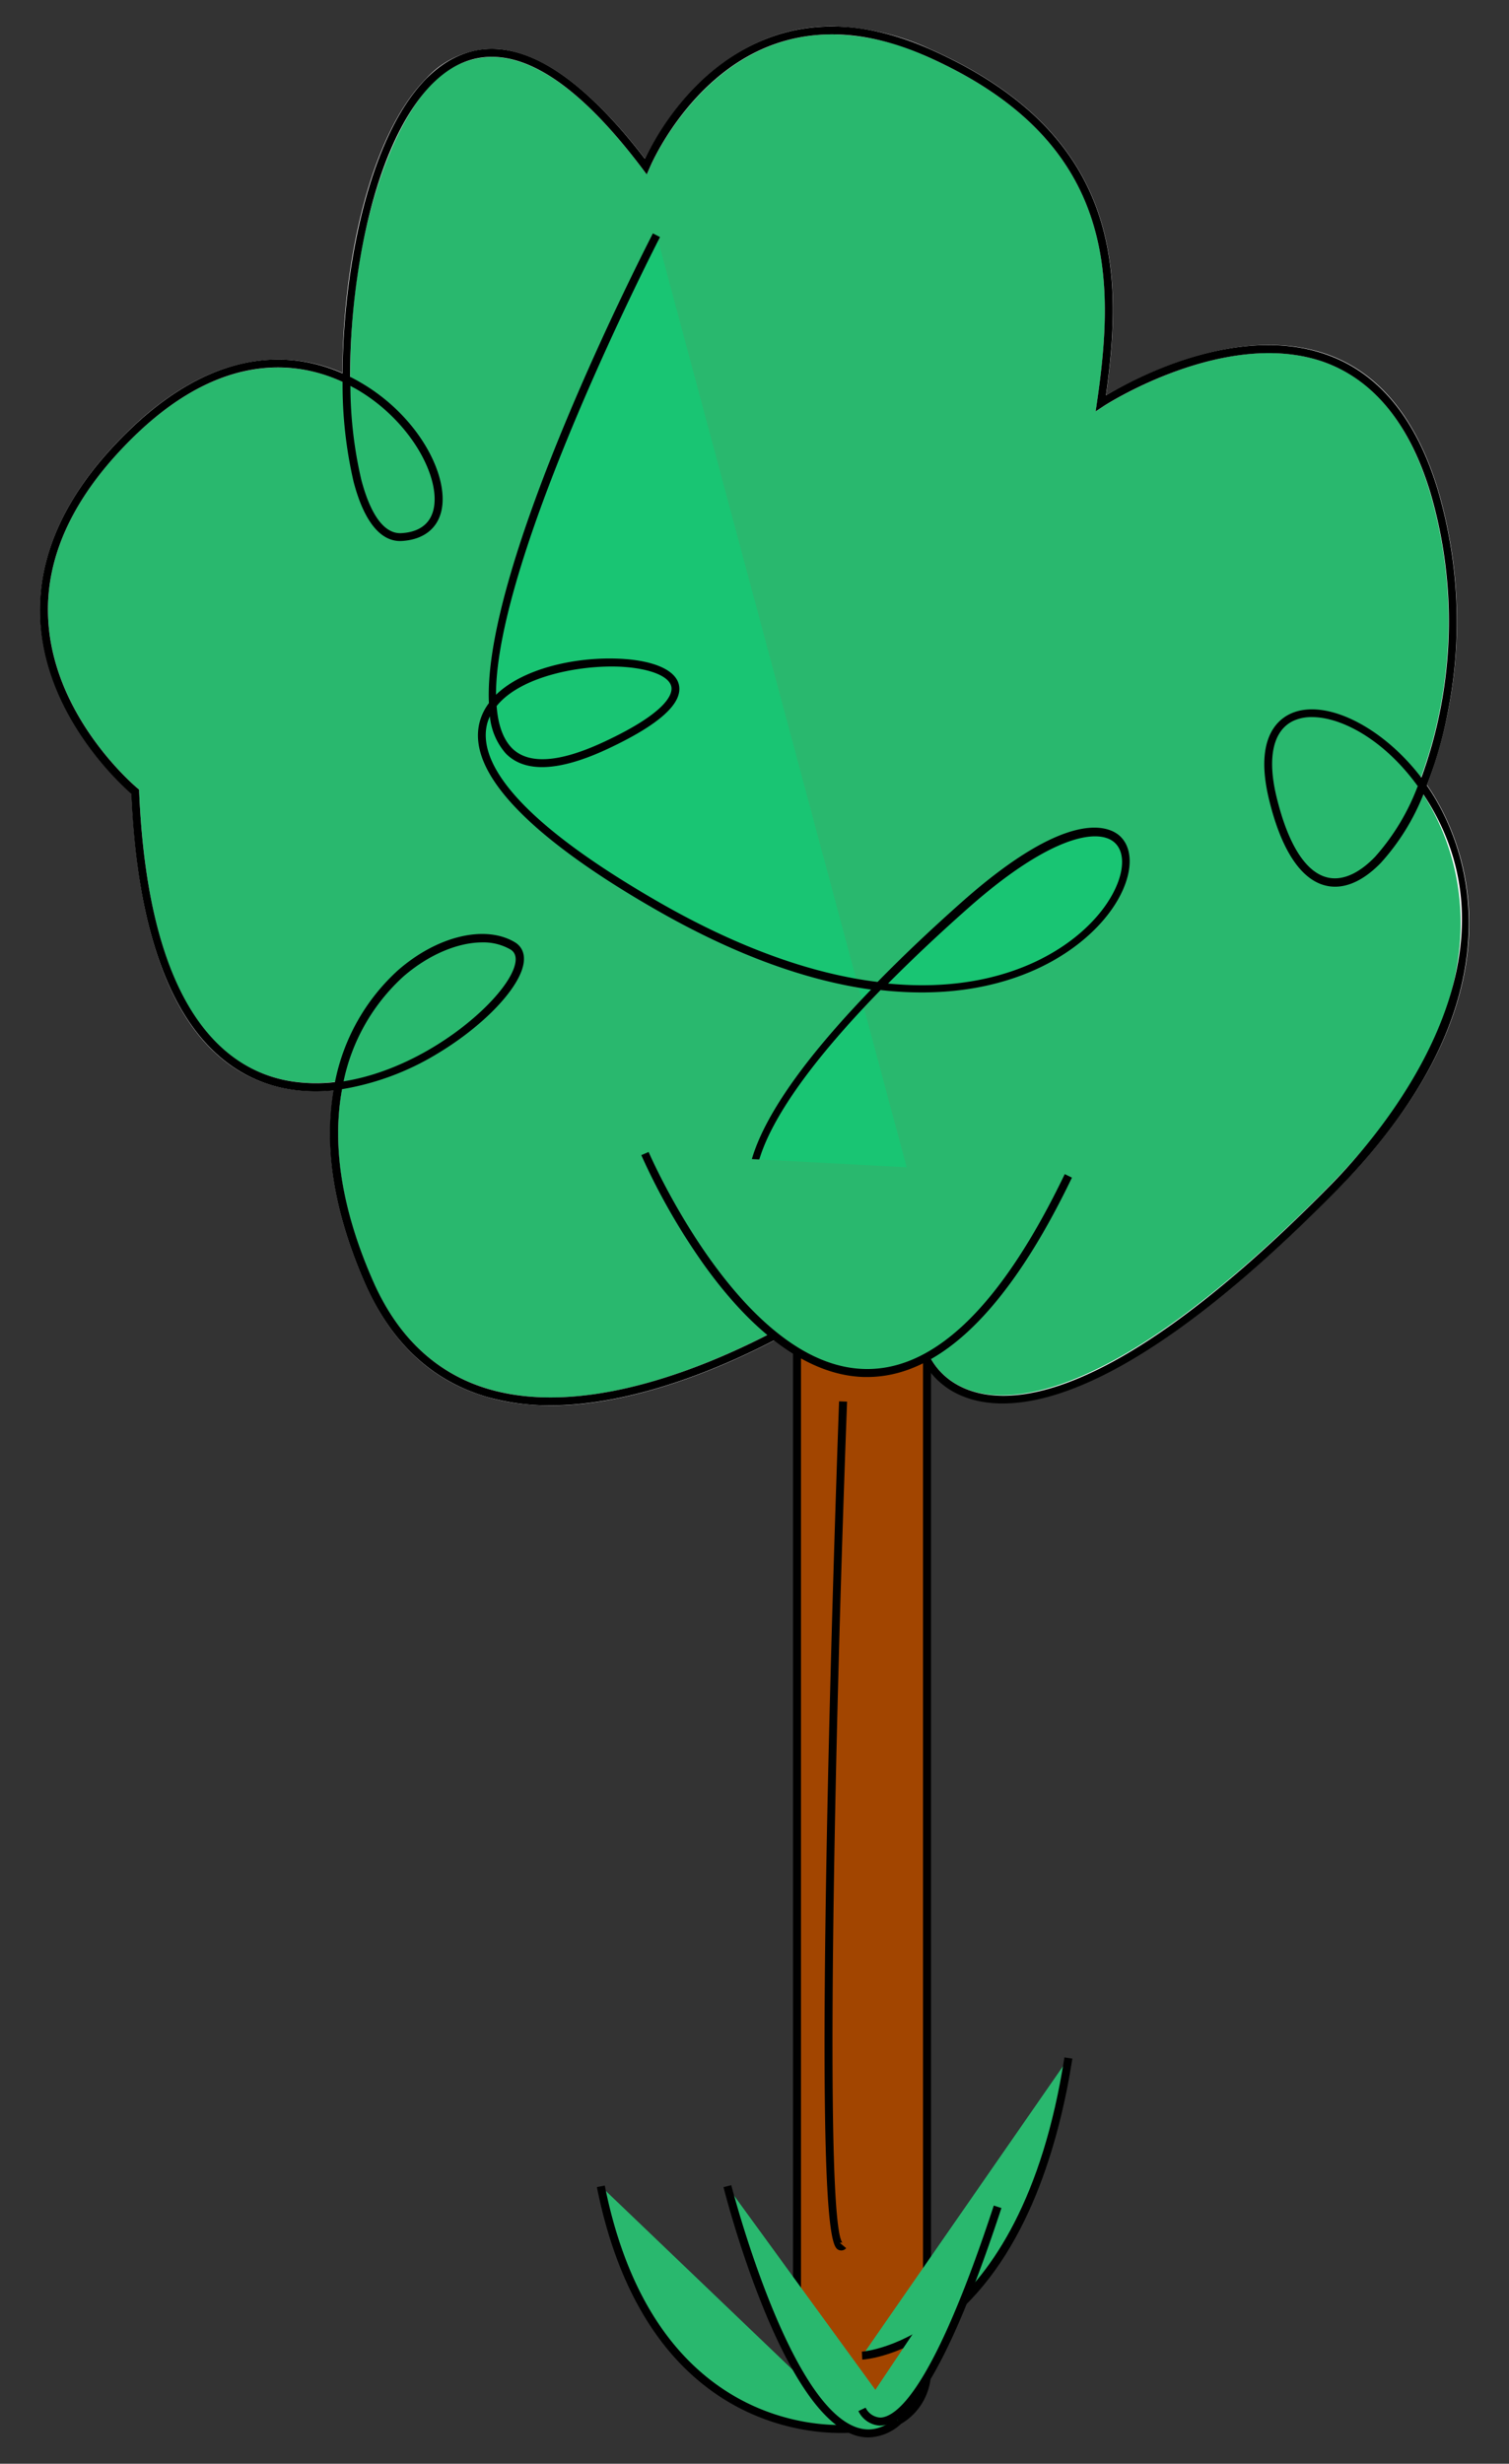
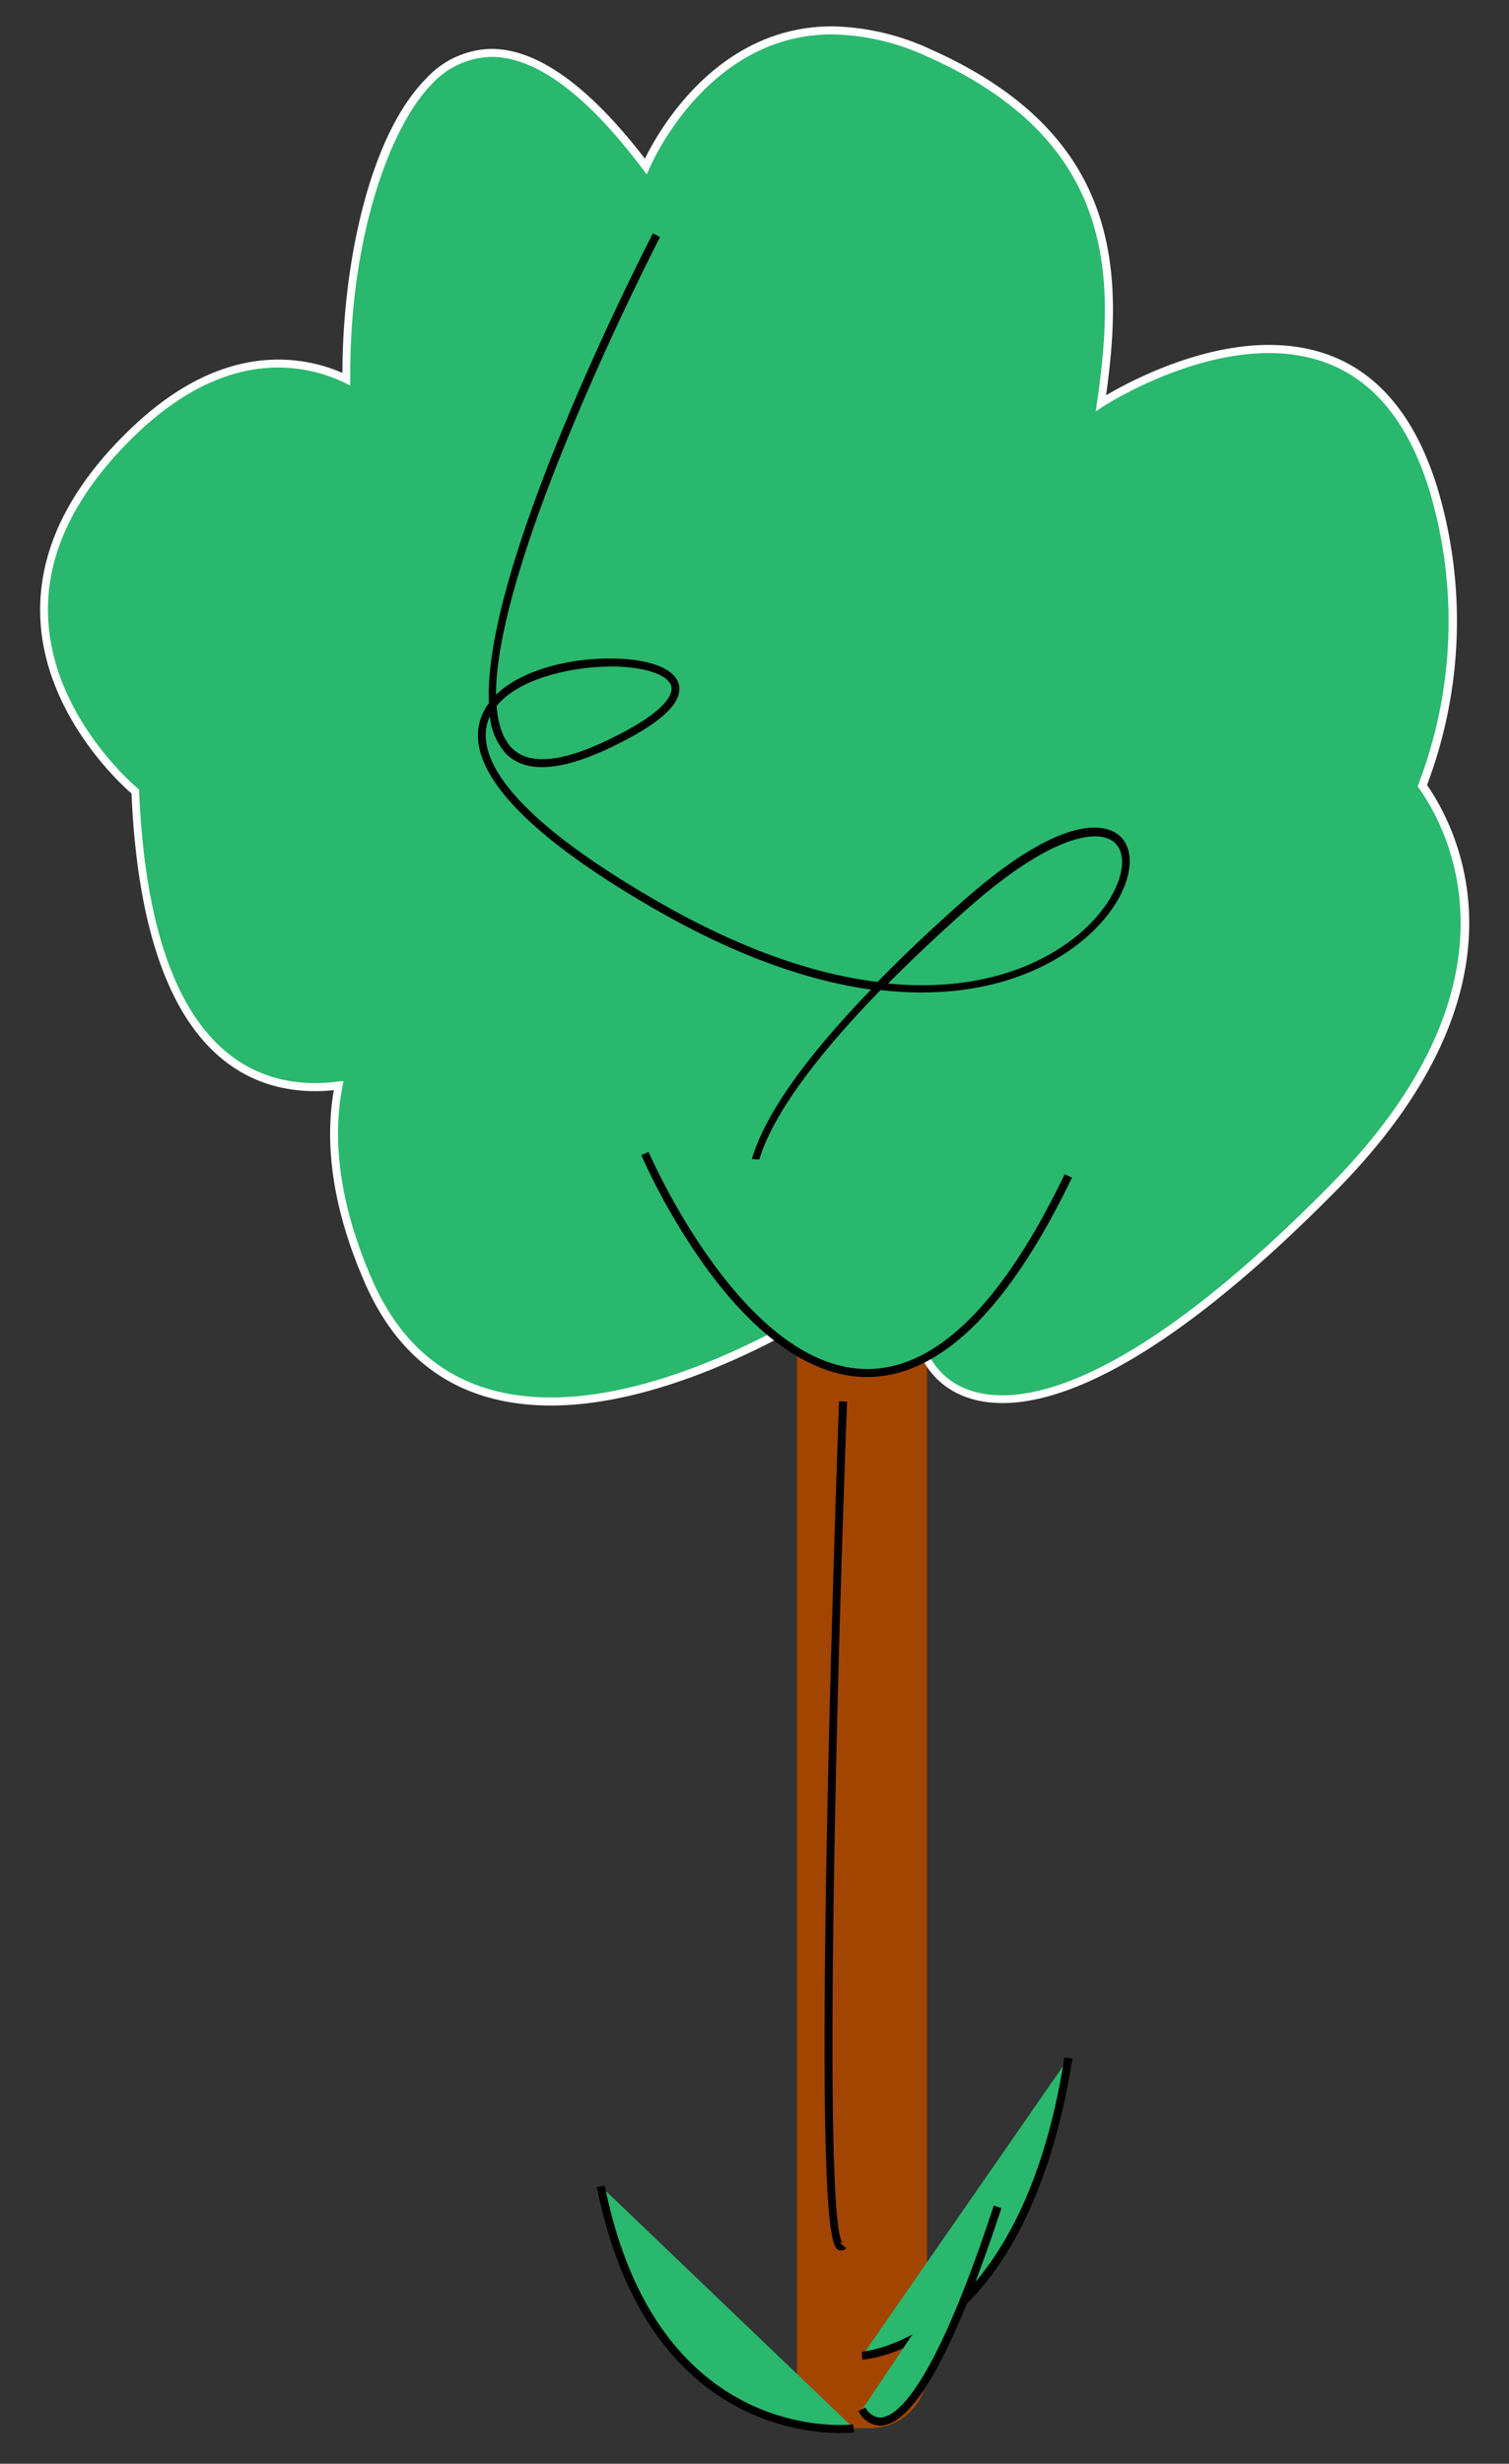
<svg xmlns="http://www.w3.org/2000/svg" id="Vrstva_1" data-name="Vrstva 1" viewBox="0 0 245 400">
  <rect x="0" y="0" width="245" height="400" fill="#333333" stroke="none" />
  <defs>
    <style>.cls-1{fill:#a24500;}.cls-2{fill:#29b86e;}.cls-3{fill:#fff;}.cls-4{fill:#19c573;}</style>
  </defs>
  <title>1_4</title>
  <rect class="cls-1" x="129.4" y="187.27" width="21.11" height="206.95" rx="9.2" ry="9.2" />
-   <path d="M141.31,394.88H138.6a9.86,9.86,0,0,1-9.85-9.85V196.47a9.86,9.86,0,0,1,9.85-9.85h2.71a9.86,9.86,0,0,1,9.85,9.85V385A9.86,9.86,0,0,1,141.31,394.88Zm-2.71-207a8.57,8.57,0,0,0-8.55,8.55V385a8.57,8.57,0,0,0,8.55,8.55h2.71a8.57,8.57,0,0,0,8.55-8.55V196.47a8.57,8.57,0,0,0-8.55-8.55Z" />
  <path class="cls-1" d="M136.88,227.53s-5.29,143,0,137" />
  <path d="M136.58,365.37a1.31,1.31,0,0,1-.35-.06c-1.07-.43-3.29-1.33-1.93-69.9.67-33.67,1.92-67.56,1.93-67.9l1.3.05c-2,53.11-3.78,133.31-.73,136.59a.36.36,0,0,0-.42,0l1,.84A1,1,0,0,1,136.58,365.37Z" />
  <path class="cls-2" d="M230.93,127.55a75.07,75.07,0,0,0,1.85-48c-12.61-41.34-54.06-14.14-54.06-14.14C181.43,47,183.23,23,150.79,8.59S104.84,27,104.84,27C71.1-17.75,56,29.06,56.22,61.59c-9.06-4.31-21.32-4-34.26,8.21-33.34,31.55,0,58.75,0,58.75,1.69,40.3,17.64,49.74,33,47.73-1.63,8.44-.67,19,4.84,31.68,18,41.34,73.87,4.35,73.87,4.35h16.22c-4.5,7.62,9.91,38.08,66.67-19.58C243.66,165.21,240.57,141.15,230.93,127.55Z" />
  <path class="cls-3" d="M89.45,228.19c-14.3,0-24.47-6.72-30.25-20-4.93-11.32-6.63-21.81-5-31.2a27.63,27.63,0,0,1-3,.16c-12.66,0-28.1-8.39-29.85-48.32-1.84-1.6-14.23-12.93-14.81-28.65-.39-10.7,4.66-21.09,15-30.88,7.66-7.25,15.62-10.92,23.68-10.92a26,26,0,0,1,10.38,2.17c0-17.19,4.23-38.38,13.61-47.82A14.71,14.71,0,0,1,79.79,7.94c7.44,0,15.82,6,24.92,17.83,2.13-4.38,11.66-21.49,30.37-21.49a39.49,39.49,0,0,1,16,3.72c31.1,13.84,31.3,36.11,28.5,56.18C183.18,62.05,194.46,56,206,56c13.47,0,22.7,7.87,27.43,23.38a75.36,75.36,0,0,1-1.74,48.07c5.12,7.39,18,32.61-14.63,65.72-28.18,28.61-45.06,34.62-54.26,34.62h0c-7.8,0-11.33-4.14-12.74-6.6a10.56,10.56,0,0,1-1.15-8.25h-15C131.73,214.34,109.69,228.19,89.45,228.19ZM55.77,175.52l-.17.88c-1.8,9.34-.19,19.87,4.79,31.3,5.55,12.73,15.33,19.18,29.06,19.18,20.79,0,43.64-15,43.87-15.11l.16-.11H151l-.58,1c-1,1.63-1,4.87.71,7.92,1.27,2.23,4.46,5.95,11.61,5.95,8.95,0,25.47-5.94,53.33-34.23,32.32-32.84,19.11-57.56,14.3-64.35l-.21-.29.13-.33a74,74,0,0,0,1.84-47.53C227.61,64.88,218.8,57.32,206,57.32c-13.52,0-26.76,8.59-26.89,8.67l-1.21.8.21-1.43c2.91-20,3.43-42.39-27.55-56.17a38.11,38.11,0,0,0-15.45-3.61c-20.46,0-29.54,21.47-29.63,21.69L105,28.32l-.68-.91C95.24,15.35,87,9.24,79.79,9.24a13.48,13.48,0,0,0-9.69,4.43C63.62,20.2,56.71,38,56.87,61.58v1l-.93-.44a24.79,24.79,0,0,0-10.75-2.47c-7.71,0-15.38,3.56-22.79,10.56-10,9.52-15,19.58-14.59,29.88.6,16.3,14.42,27.78,14.56,27.89l.22.19,0,.29c1.64,39.14,16.44,47.36,28.56,47.36a27.86,27.86,0,0,0,3.71-.25Z" />
-   <path d="M89.34,228.17a37,37,0,0,1-10.41-1.41c-8.87-2.63-15.51-8.86-19.73-18.54-5.66-13-6.42-23.3-5.05-31.19a27,27,0,0,1-6.94-.15c-10.93-1.68-24.29-11.39-25.89-48-1.84-1.6-14.23-12.93-14.81-28.65-.39-10.7,4.66-21.09,15-30.88,14.31-13.54,26.69-12,34.11-8.73.11-20,5.8-45.27,18.3-51.3,8.77-4.24,19.13,1.3,30.78,16.46,1.65-3.47,7.75-14.69,19.53-19.41,8.08-3.24,17.1-2.68,26.83,1.65,31.1,13.84,31.3,36.1,28.5,56.17,4.62-2.76,21.48-11.8,35.95-6.57,8.38,3,14.4,10.37,17.89,21.8a75.46,75.46,0,0,1,1.71,36,68.72,68.72,0,0,1-3.45,12.1c4.89,7,18.15,32.43-14.63,65.73-40.84,41.48-58.22,36-63.79,31.69-4.67-3.59-5.81-9.68-3.91-12.9l1.12.66c-1.43,2.43-.77,7.87,3.58,11.21,5.3,4.08,22,9.17,62.07-31.57,8.05-8.18,32.71-36.74,15-63.37a36.67,36.67,0,0,1-6.9,11.11c-3.08,3.18-6.25,4.44-9.15,3.65-3.94-1.07-7.05-5.87-9-13.88-2.37-9.72,1.19-12.94,3.53-14,5.59-2.52,14.87,2.11,21.19,10.41a74.16,74.16,0,0,0,1.42-46.43c-3.36-11-9.11-18.07-17.09-21-16-5.78-35.79,7-36,7.16l-1.21.8.21-1.43c2.91-20,3.43-42.39-27.55-56.17-9.4-4.18-18.08-4.73-25.81-1.64-13.22,5.3-19.22,19.57-19.27,19.72L105,28.32l-.68-.91C92.83,12.16,82.79,6.46,74.48,10.47c-7,3.38-12.7,14.13-15.64,29.5a114,114,0,0,0-2,21.21c.57.28,1.1.57,1.6.86C68,67.54,73,77.33,71.65,83c-.69,2.91-3,4.63-6.41,4.83s-6.16-3.15-7.85-9.69A69.89,69.89,0,0,1,55.62,62c-7-3.23-19.1-5.11-33.22,8.24-10,9.52-15,19.58-14.59,29.88.6,16.3,14.42,27.78,14.56,27.89l.22.19,0,.29c1.51,36,14.32,45.46,24.8,47.08a26.39,26.39,0,0,0,7,.11,33.14,33.14,0,0,1,10.21-18.14c6.37-5.58,14.16-7.45,19-4.56.84.51,2.11,1.79,1.09,4.62-1.48,4.05-7,9.46-13.67,13.46a43.38,43.38,0,0,1-15.48,5.77c-1.42,7.72-.75,17.9,4.89,30.84C64.45,217,70.81,223,79.3,225.51c22.74,6.72,53.71-13.53,54-13.74l.71,1.08C133.76,213,110.62,228.17,89.34,228.17ZM78.33,153c-4,0-8.78,2-12.86,5.56a31.77,31.77,0,0,0-9.69,17c13.28-2.1,25.61-12.73,27.64-18.33.54-1.49.36-2.52-.53-3.07A8.8,8.8,0,0,0,78.33,153ZM213,116.42a7.08,7.08,0,0,0-2.92.57c-3.39,1.53-4.39,6-2.8,12.49,1.84,7.52,4.63,12,8.08,12.94,3.06.83,6-1.34,7.88-3.3a36.54,36.54,0,0,0,6.94-11.49C224.76,120.13,217.84,116.42,213,116.42ZM56.89,62.65a67.8,67.8,0,0,0,1.76,15.2c.87,3.34,2.83,8.91,6.52,8.71,2.85-.16,4.66-1.49,5.21-3.83C71.6,77.6,66.74,68.3,57.83,63.16Z" />
-   <path class="cls-4" d="M106.62,38.19s-54.18,104.5-8.05,82.74S27.21,101.35,106.62,147s97.91-42.43,50,0-42.42,60.92-6.52,53.31" />
  <path d="M136.31,202.68c-7.32,0-12.09-2-14-5.81-3.58-7.1,3.16-19.71,19.12-36.21-9.93-1.38-21.62-5.3-35.09-13.06C91.75,139.23,75,127.13,77.94,117a8.91,8.91,0,0,1,1.44-2.85C78.31,91.7,104.74,40.4,106,37.89l1.16.6c-.31.6-26.66,51.72-26.63,74.31,4.31-4.19,12.62-6.16,19.9-5.86,5.64.23,9.31,1.83,9.81,4.3.6,3-3.25,6.42-11.44,10.28-8,3.76-13.59,4-16.71.78a10.63,10.63,0,0,1-2.55-6,7.18,7.18,0,0,0-.39,1c-1.49,5.14,2.12,14.37,27.75,29.12,13.76,7.91,25.62,11.78,35.58,13q6-6.15,13.71-13c17.57-15.57,24.05-12.13,25.61-10.71,2.62,2.39,2,7.42-1.53,12.25-5.27,7.23-17.68,15-37.3,12.78-15.85,16.25-22.91,28.82-19.58,35.41,2.67,5.28,12.1,6.5,26.57,3.43l.27,1.27A68.47,68.47,0,0,1,136.31,202.68Zm7.86-43c18.44,1.8,30.1-5.52,35.09-12.36,3.12-4.28,3.82-8.6,1.71-10.52-2.68-2.44-10.55-1.1-23.88,10.72C152.31,151.76,148,155.83,144.17,159.69ZM80.63,114.63c.22,2.93,1,5.26,2.43,6.77,2.7,2.79,7.82,2.44,15.23-1.06,10.3-4.85,10.92-7.8,10.71-8.85-.36-1.78-3.73-3.06-8.58-3.26C93.91,108,84.47,109.84,80.63,114.63Z" />
  <path class="cls-2" d="M104.71,187.27s33.15,77.71,68.75,3.62" />
  <path d="M140.78,223.56h-.42c-8.66-.19-17.68-6.5-26.09-18.26a105.58,105.58,0,0,1-10.15-17.76l1.19-.51c.15.35,15.08,34.79,35.08,35.23,11.37.28,22.27-10.39,32.48-31.64l1.17.57C163.72,212.67,152.53,223.56,140.78,223.56Z" />
  <path class="cls-2" d="M97.55,354.93c8.72,43.62,41.05,39.3,41.05,39.3" />
  <path d="M136.44,395c-7.58,0-32.13-2.93-39.53-39.92l1.28-.25c8.5,42.53,40,38.82,40.32,38.78l.18,1.29A19.72,19.72,0,0,1,136.44,395Z" />
  <path class="cls-2" d="M140,382.44s26.19-1.34,33.51-48.32" />
  <path d="M140,383.09l-.07-1.3c.26,0,25.75-1.93,32.89-47.77l1.29.2C172,347.73,166.87,366,154.38,376.4,146.84,382.67,140.26,383.08,140,383.09Z" />
-   <path class="cls-2" d="M118.07,354.93S131,405.68,145.8,393.05" />
-   <path d="M141,395.72a7.06,7.06,0,0,1-2.16-.34c-12-3.82-21-38.81-21.37-40.29l1.26-.32c.1.35,9.21,35.77,20.5,39.37,2.12.67,4.14.16,6.18-1.58l.84,1A8.06,8.06,0,0,1,141,395.72Z" />
  <path class="cls-2" d="M140,391.17s6.59,14.09,22-32.89" />
  <path d="M142.85,393.8a4.12,4.12,0,0,1-3.48-2.36l1.17-.55A2.81,2.81,0,0,0,143,392.5c2.69-.18,8.65-4.88,18.35-34.42l1.24.4c-7.59,23.11-14.16,35-19.53,35.31Z" />
</svg>